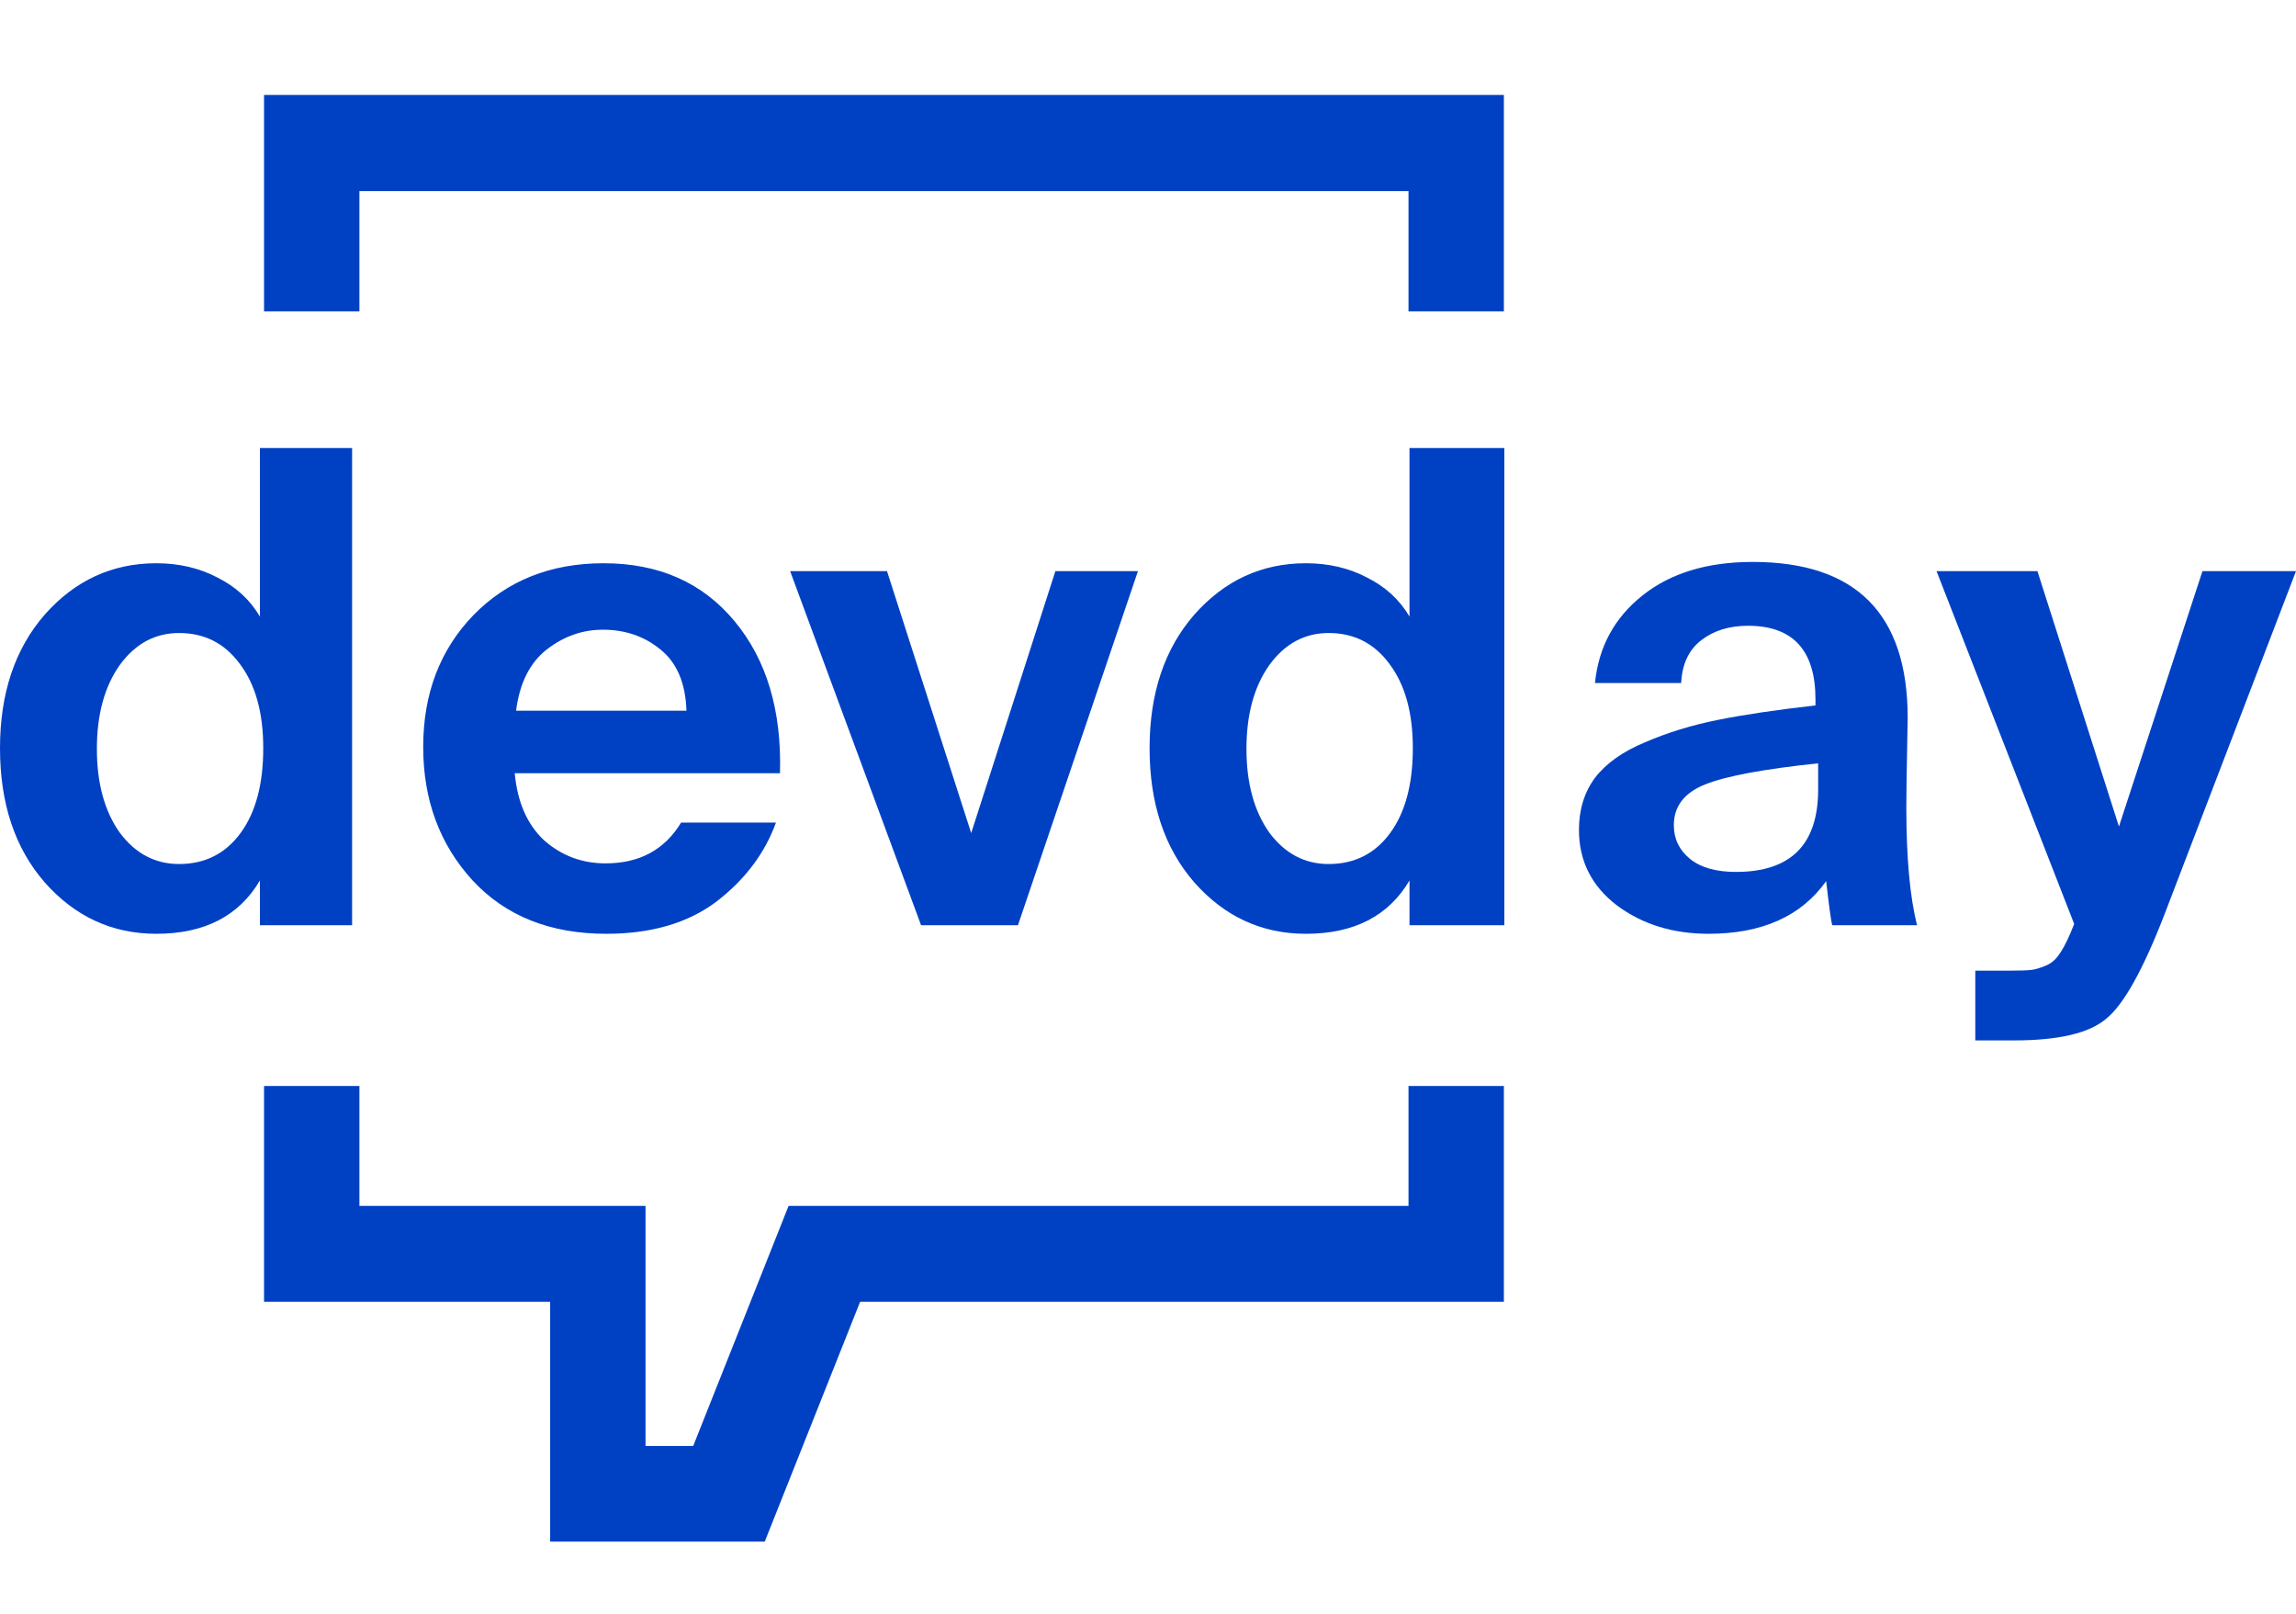
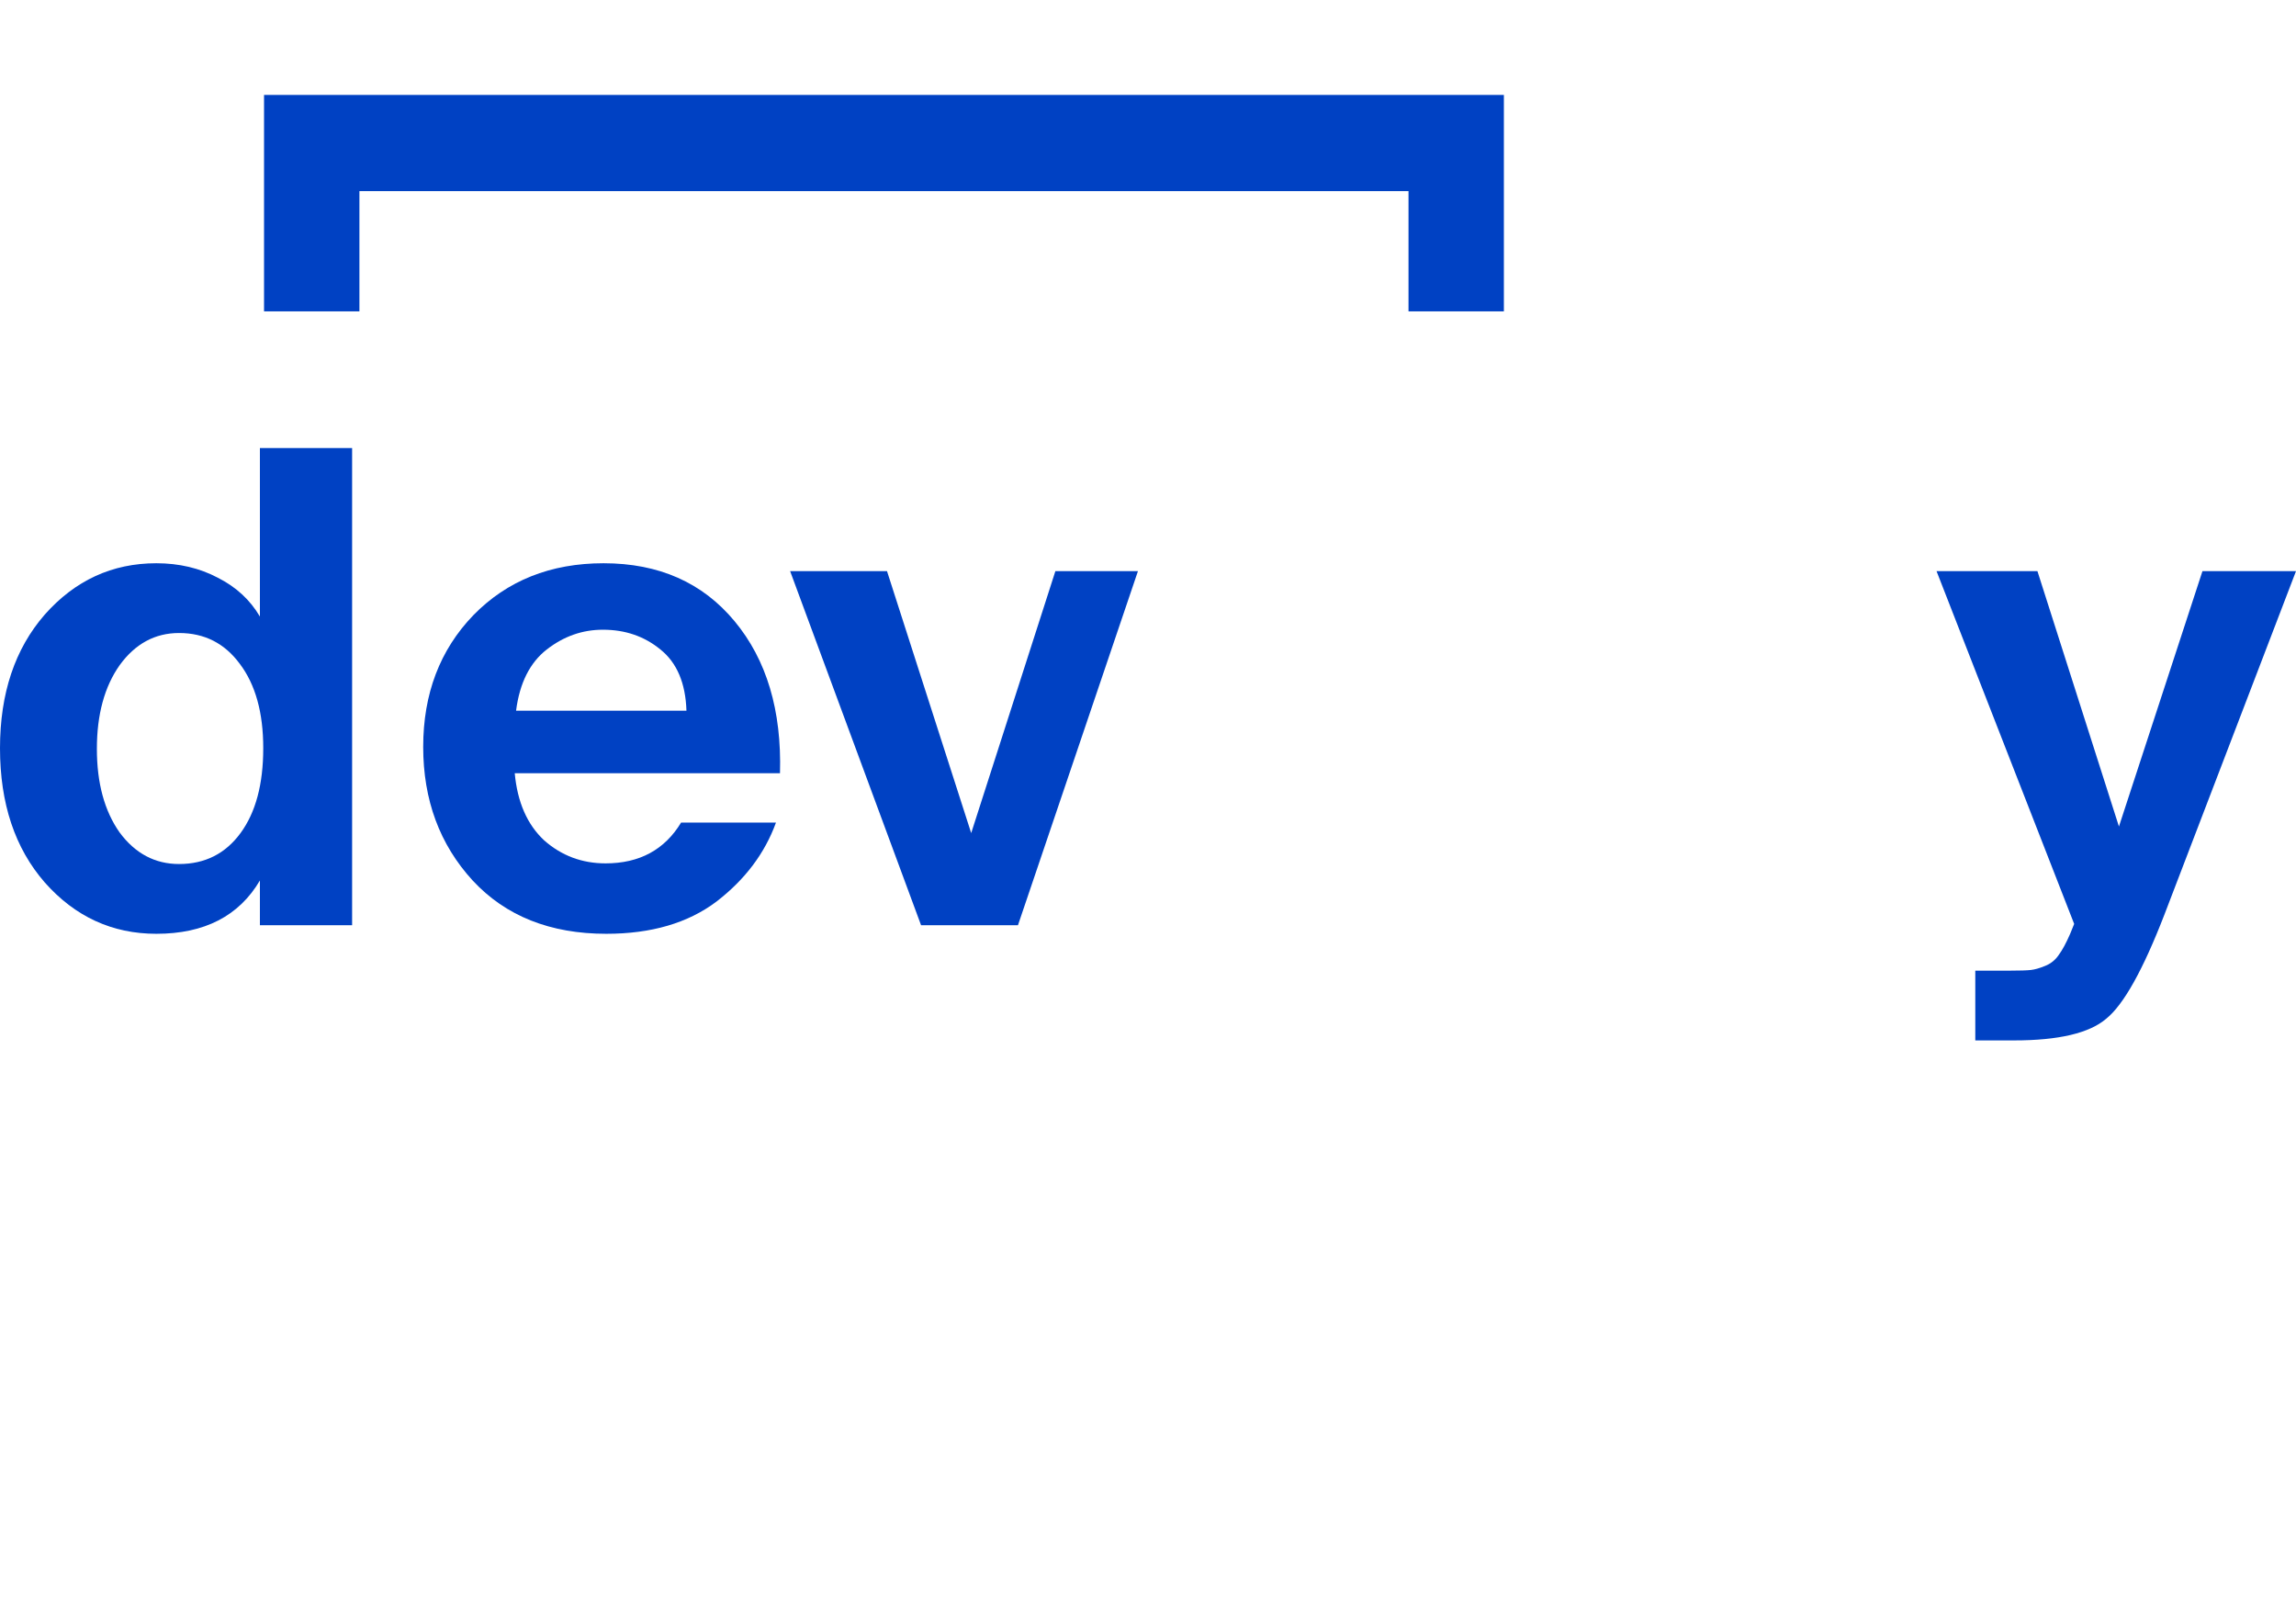
<svg xmlns="http://www.w3.org/2000/svg" width="296" height="208" viewBox="0 0 296 208" fill="none">
  <path d="M46.336 40.132H34.04V12.235H193.88V40.132H181.585V24.634H46.336V40.132Z" fill="#0041C3" />
  <path d="M45.394 119.254H33.507V113.485C30.808 118.066 26.358 120.357 20.156 120.357C14.471 120.357 9.676 118.151 5.771 113.74C1.924 109.328 0 103.56 0 96.434C0 89.365 1.924 83.624 5.771 79.213C9.676 74.802 14.471 72.597 20.156 72.597C23.085 72.597 25.726 73.219 28.081 74.463C30.435 75.65 32.244 77.319 33.507 79.468V57.751H45.394V119.254ZM23.085 111.364C26.415 111.364 29.057 110.035 31.009 107.377C32.962 104.719 33.938 101.072 33.938 96.434C33.938 91.853 32.933 88.234 30.923 85.576C28.971 82.918 26.358 81.589 23.085 81.589C19.984 81.589 17.428 82.974 15.418 85.745C13.466 88.516 12.49 92.108 12.49 96.519C12.49 100.93 13.466 104.521 15.418 107.292C17.428 110.007 19.984 111.364 23.085 111.364Z" fill="#0041C3" />
  <path d="M100.556 99.658H66.359C66.704 103.39 67.967 106.275 70.149 108.31C72.389 110.29 75.031 111.28 78.074 111.28C82.438 111.28 85.683 109.526 87.808 106.02H100.039C98.603 109.979 96.048 113.372 92.373 116.2C88.698 118.971 83.96 120.357 78.16 120.357C70.925 120.357 65.182 118.066 60.933 113.485C56.683 108.848 54.559 103.107 54.559 96.264C54.559 89.421 56.712 83.766 61.019 79.298C65.383 74.83 70.982 72.597 77.816 72.597C84.936 72.597 90.564 75.085 94.698 80.062C98.833 85.038 100.785 91.57 100.556 99.658ZM77.729 81.164C75.088 81.164 72.676 82.013 70.494 83.709C68.312 85.406 66.991 88.036 66.532 91.599H88.497C88.382 88.036 87.262 85.406 85.137 83.709C83.07 82.013 80.601 81.164 77.729 81.164Z" fill="#0041C3" />
  <path d="M114.352 73.614L125.206 107.377L136.059 73.614H146.704L131.235 119.254H118.745L101.863 73.614H114.352Z" fill="#0041C3" />
-   <path d="M193.941 119.254H181.712V113.485C179.013 118.066 174.562 120.357 168.36 120.357C162.675 120.357 157.88 118.151 153.976 113.74C150.128 109.328 148.204 103.56 148.204 96.434C148.204 89.365 150.128 83.624 153.976 79.213C157.88 74.802 162.675 72.597 168.36 72.597C171.289 72.597 173.931 73.219 176.285 74.463C178.639 75.65 180.448 77.319 181.712 79.468V57.751H193.941V119.254ZM171.289 111.364C174.62 111.364 177.261 110.035 179.214 107.377C181.166 104.719 182.142 101.072 182.142 96.434C182.142 91.853 181.137 88.234 179.128 85.576C177.175 82.918 174.562 81.589 171.289 81.589C168.188 81.589 165.633 82.974 163.623 85.745C161.67 88.516 160.694 92.108 160.694 96.519C160.694 100.93 161.67 104.521 163.623 107.292C165.633 110.007 168.188 111.364 171.289 111.364Z" fill="#0041C3" />
-   <path d="M234.395 101.778V98.385C227.389 99.12 222.537 100.025 219.838 101.1C217.139 102.174 215.79 103.928 215.79 106.359C215.79 108.113 216.479 109.555 217.857 110.686C219.235 111.817 221.216 112.382 223.8 112.382C230.864 112.382 234.395 108.848 234.395 101.778ZM235.429 113.57C232.213 118.094 227.16 120.357 220.269 120.357C215.675 120.357 211.741 119.141 208.468 116.709C205.195 114.22 203.558 110.969 203.558 106.953C203.558 104.352 204.247 102.118 205.625 100.251C207.061 98.385 209.214 96.858 212.086 95.671C214.957 94.426 218.087 93.465 221.475 92.786C224.863 92.108 229.055 91.486 234.051 90.92V90.157C234.051 83.823 231.151 80.655 225.351 80.655C222.939 80.655 220.929 81.278 219.321 82.522C217.713 83.766 216.852 85.604 216.737 88.036H205.625C206.085 83.398 208.123 79.638 211.741 76.753C215.359 73.869 220.096 72.427 225.954 72.427C239.276 72.427 245.938 79.129 245.938 92.532C245.938 92.758 245.909 94.37 245.851 97.367C245.794 100.308 245.765 102.57 245.765 104.154C245.765 110.544 246.225 115.578 247.143 119.254H236.204C236.032 118.519 235.773 116.624 235.429 113.57Z" fill="#0041C3" />
  <path d="M259.65 134.099H254.654V125.107H259.133C260.397 125.107 261.287 125.079 261.804 125.022C262.32 124.966 262.923 124.796 263.612 124.513C264.359 124.23 264.962 123.75 265.421 123.071C265.881 122.449 266.369 121.544 266.886 120.357L267.402 119.084L249.658 73.614H262.665L273.174 106.529L283.941 73.614H296L279.031 117.896C276.275 125.022 273.777 129.49 271.537 131.3C269.355 133.166 265.393 134.099 259.65 134.099Z" fill="#0041C3" />
-   <path d="M46.336 139.972H34.04V167.791H70.926V198.701H98.591L110.886 167.791H193.88V139.972H181.585V155.427H101.665L89.369 186.369H83.222V155.427H46.336V139.972Z" fill="#0041C3" />
</svg>